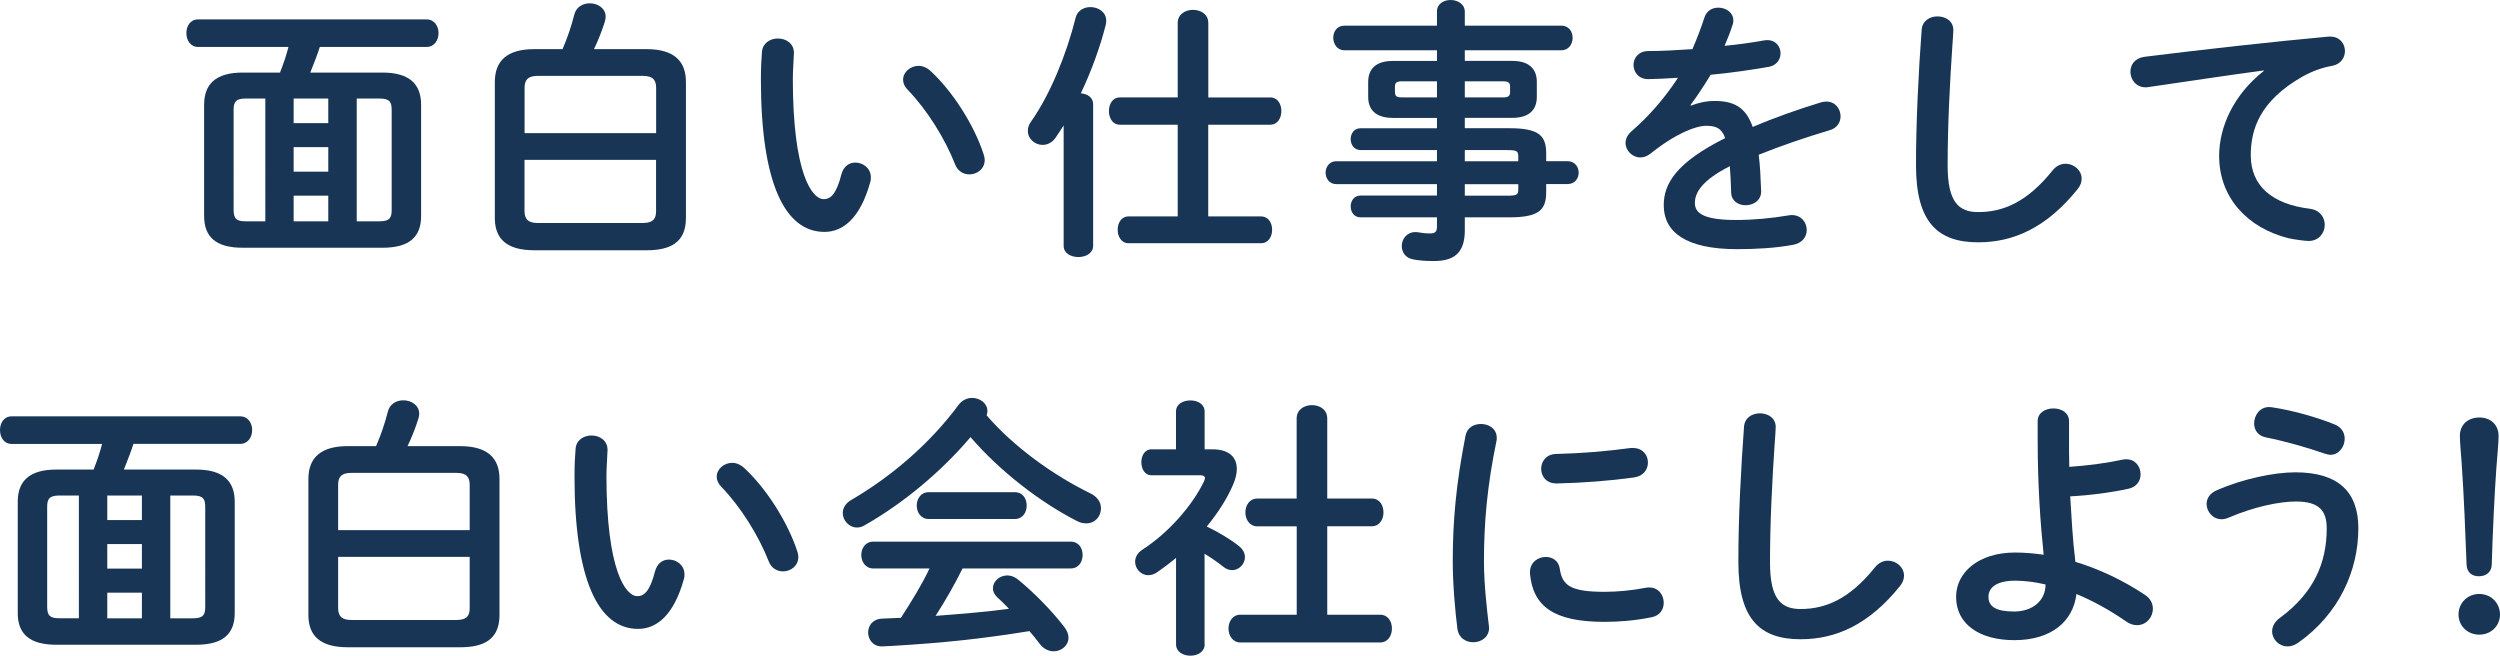
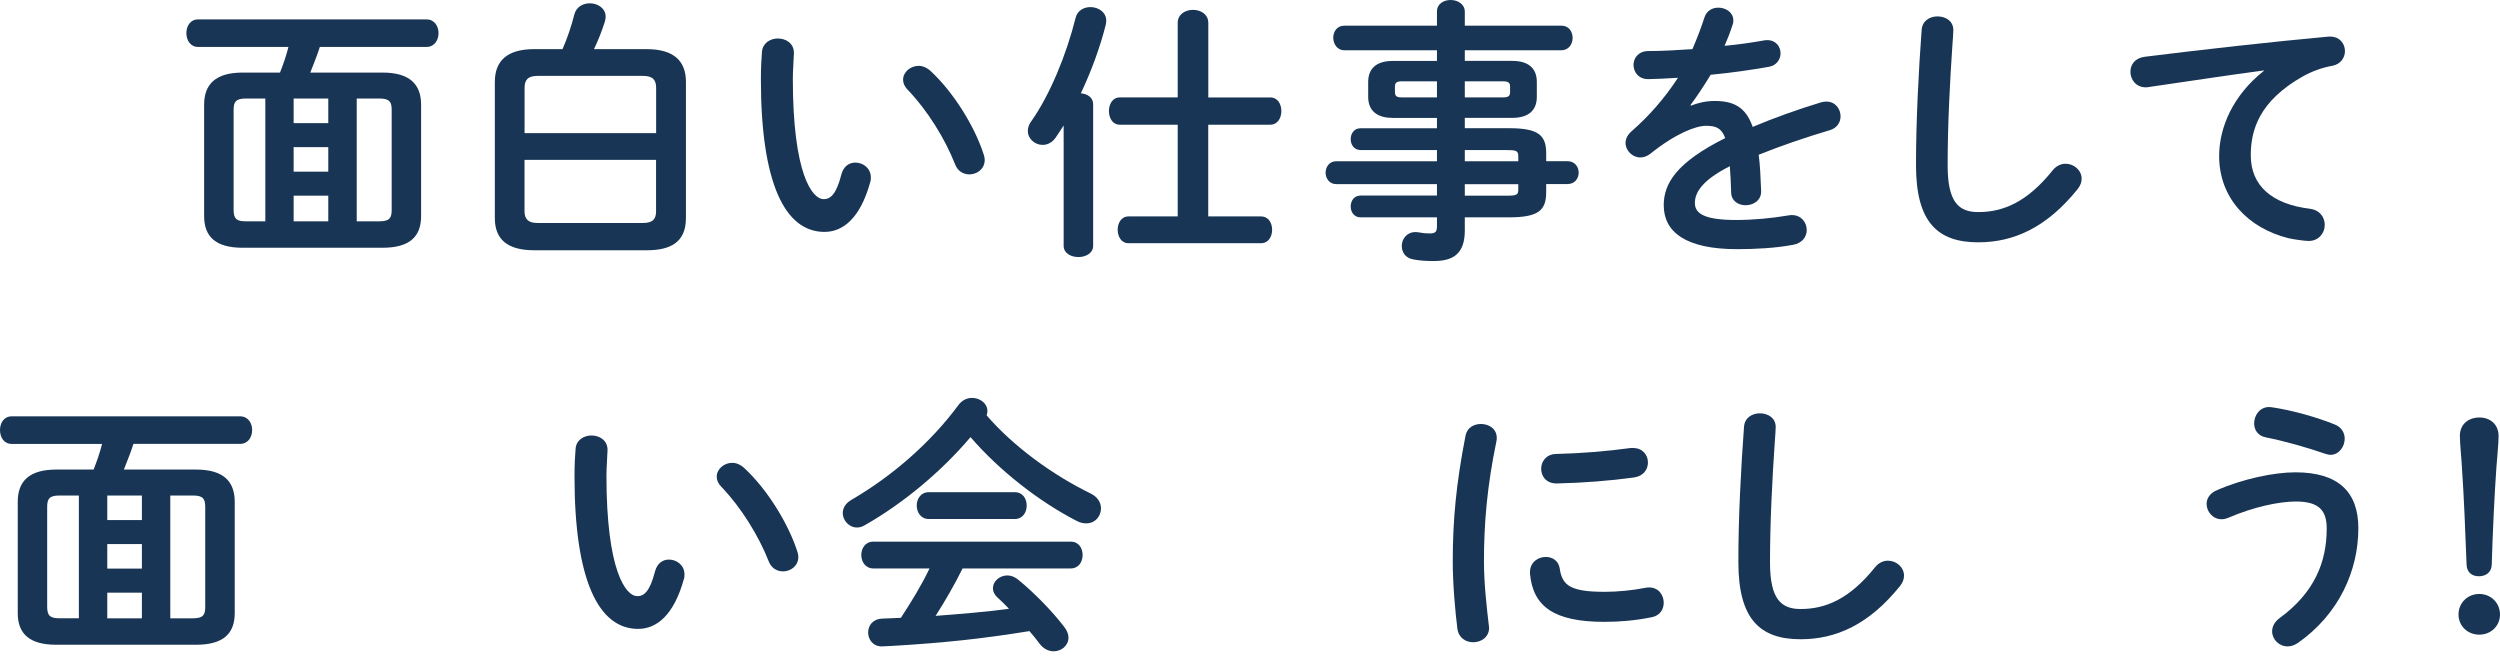
<svg xmlns="http://www.w3.org/2000/svg" version="1.1" x="0px" y="0px" width="408.57px" height="107.16px" viewBox="0 0 408.57 107.16" style="overflow:visible;enable-background:new 0 0 408.57 107.16;" xml:space="preserve">
  <style type="text/css">
	.st0{fill:#183555;}
</style>
  <defs>
</defs>
  <g>
    <path class="st0" d="M62.53,11.86c4.42,0,6.29,1.92,6.29,5.26v18.2c0,3.35-1.87,5.17-6.29,5.17H39.65c-4.42,0-6.29-1.83-6.29-5.17   v-18.2c0-3.35,1.87-5.26,6.29-5.26h6.11c0.54-1.38,1.03-2.77,1.38-4.19H32.38c-1.29,0-1.92-1.12-1.92-2.27   c0-1.11,0.62-2.23,1.92-2.23h37.33c1.29,0,1.96,1.12,1.96,2.23c0,1.16-0.67,2.27-1.96,2.27H52.27c-0.45,1.43-1.03,2.81-1.56,4.19   H62.53z M40.19,16.1c-1.69,0-2.01,0.58-2.01,1.87V34.3c0,1.52,0.54,1.87,2.01,1.87h3.17V16.1H40.19z M47.99,20.12h5.66V16.1h-5.66   V20.12z M47.99,28.05h5.66v-4.01h-5.66V28.05z M47.99,36.17h5.66v-4.19h-5.66V36.17z M58.3,36.17H62c1.7,0,2.01-0.58,2.01-1.87   V17.97c0-1.29-0.31-1.87-2.01-1.87h-3.7V36.17z" />
    <path class="st0" d="M87.29,40.9c-4.42,0-6.42-1.83-6.42-5.26V13.38c0-3.43,2.01-5.35,6.42-5.35h4.64c0.8-1.83,1.43-3.7,1.92-5.62   c0.31-1.29,1.43-1.87,2.54-1.87c1.29,0,2.59,0.8,2.59,2.19c0,0.22-0.04,0.49-0.13,0.8c-0.49,1.56-1.11,3.12-1.78,4.5h8.61   c4.42,0,6.42,1.92,6.42,5.35v22.26c0,4.1-2.72,5.26-6.42,5.26H87.29z M107.23,14.36c0-1.2-0.45-1.96-2.14-1.96H87.87   c-1.69,0-2.14,0.76-2.14,1.96v7.4h21.5V14.36z M105.08,36.44c1.69,0,2.14-0.71,2.14-1.92v-8.39h-21.5v8.39   c0,1.43,0.76,1.92,2.14,1.92H105.08z" />
    <path class="st0" d="M127.12,6.29c1.34,0,2.63,0.8,2.63,2.36c0,0.62-0.18,2.81-0.18,4.19c0,15.61,3.17,19.71,5.04,19.71   c1.07,0,2.05-0.71,2.9-4.06c0.36-1.34,1.29-1.92,2.27-1.92c1.29,0,2.54,0.94,2.54,2.41c0,0.27,0,0.49-0.09,0.76   c-1.65,5.98-4.5,8.16-7.49,8.16c-6.47,0-10.39-7.98-10.39-24.93c0-2.05,0.09-3.39,0.18-4.55C124.67,7,125.92,6.29,127.12,6.29z    M160.75,25.2c0.13,0.36,0.18,0.67,0.18,0.94c0,1.47-1.25,2.36-2.5,2.36c-0.94,0-1.92-0.49-2.36-1.69   c-1.61-4.1-4.5-8.79-7.72-12.13c-0.54-0.54-0.76-1.12-0.76-1.65c0-1.25,1.2-2.27,2.54-2.27c0.62,0,1.34,0.27,1.96,0.85   C155.84,15.08,159.28,20.65,160.75,25.2z" />
    <path class="st0" d="M173.82,20.52c-0.45,0.67-0.85,1.34-1.29,1.96c-0.58,0.85-1.38,1.2-2.14,1.2c-1.25,0-2.41-0.98-2.41-2.27   c0-0.49,0.13-1.03,0.54-1.56c3.08-4.37,5.75-10.88,7.27-16.95c0.27-1.16,1.34-1.74,2.41-1.74c1.29,0,2.59,0.8,2.59,2.23   c0,0.22-0.04,0.45-0.09,0.71c-0.89,3.52-2.32,7.49-4.06,11.15c1.07,0.09,2.01,0.67,2.01,1.78v23.15c0,1.2-1.2,1.83-2.41,1.83   s-2.41-0.62-2.41-1.83V20.52z M207.58,15.92c1.25,0,1.83,1.12,1.83,2.23c0,1.11-0.58,2.23-1.83,2.23h-10.12v14.99h8.61   c1.25,0,1.83,1.07,1.83,2.19c0,1.07-0.58,2.19-1.83,2.19h-21.63c-1.2,0-1.78-1.12-1.78-2.19c0-1.11,0.58-2.19,1.78-2.19h8.03V20.38   h-9.46c-1.2,0-1.78-1.12-1.78-2.23c0-1.12,0.58-2.23,1.78-2.23h9.46V3.75c0-1.43,1.25-2.14,2.5-2.14s2.5,0.71,2.5,2.14v12.18   H207.58z" />
    <path class="st0" d="M227.61,19.27c-2.27,0-4.01-0.94-4.01-3.43v-2.45c0-2.19,1.34-3.43,4.01-3.43h7.23V8.21h-15.17   c-1.16,0-1.78-1.07-1.78-2.05c0-0.94,0.58-1.96,1.78-1.96h15.17V1.87c0-1.25,1.11-1.87,2.23-1.87c1.16,0,2.32,0.67,2.32,1.92v2.27   h15.79c1.2,0,1.83,0.98,1.83,2.01c0,0.98-0.62,2.01-1.83,2.01h-15.79v1.74h7.76c2.68,0,4.01,1.25,4.01,3.43v2.45   c0,2.19-1.34,3.43-4.01,3.43h-7.76v1.69h7.23c4.82,0,6.07,1.16,6.07,4.1v1.29h3.48c1.2,0,1.83,0.94,1.83,1.87   c0,0.94-0.62,1.87-1.83,1.87h-3.48v1.34c0,2.94-1.25,4.1-6.07,4.1h-7.23v2.14c0,3.79-1.87,5-5.08,5c-1.43,0-2.45-0.09-3.35-0.27   c-1.29-0.22-1.87-1.2-1.87-2.19c0-1.12,0.8-2.27,2.23-2.27c0.13,0,0.31,0,0.49,0.04c0.71,0.13,1.2,0.18,1.83,0.18   c0.98,0,1.2-0.31,1.2-1.16v-1.47h-12.49c-1.07,0-1.61-0.89-1.61-1.78s0.54-1.78,1.61-1.78h12.49v-1.87h-16.46   c-1.16,0-1.74-0.98-1.74-1.87s0.58-1.87,1.74-1.87h16.46v-1.83h-12.49c-1.07,0-1.61-0.89-1.61-1.78s0.54-1.78,1.61-1.78h12.49   v-1.69H227.61z M234.84,15.92v-2.63h-5.71c-0.94,0-1.16,0.27-1.16,0.89v0.85c0,0.8,0.45,0.89,1.16,0.89H234.84z M239.39,15.92h6.24   c0.94,0,1.16-0.27,1.16-0.89v-0.85c0-0.62-0.22-0.89-1.16-0.89h-6.24V15.92z M239.39,26.36h8.74v-0.8c0-0.89-0.27-1.03-1.87-1.03   h-6.87V26.36z M239.39,30.11v1.87h6.87c1.61,0,1.87-0.13,1.87-1.03v-0.85H239.39z" />
    <path class="st0" d="M276.36,17.26c1.16-0.45,2.45-0.76,3.84-0.76c3.08,0,5.08,0.94,6.24,4.24c3.48-1.47,7.23-2.81,11.15-4.01   c0.31-0.09,0.62-0.13,0.89-0.13c1.47,0,2.32,1.2,2.32,2.41c0,0.94-0.54,1.92-1.78,2.27c-3.88,1.16-7.85,2.5-11.6,4.01   c0.22,1.65,0.31,3.61,0.4,5.93c0.04,1.52-1.25,2.32-2.54,2.32c-1.16,0-2.32-0.67-2.36-2.05c-0.04-1.69-0.13-3.12-0.22-4.33   c-4.64,2.36-5.71,4.37-5.71,6.02c0,1.74,1.61,2.77,6.73,2.77c2.81,0,5.75-0.27,8.65-0.76c0.18-0.04,0.36-0.04,0.49-0.04   c1.52,0,2.41,1.2,2.41,2.45c0,1.07-0.71,2.14-2.23,2.41c-2.9,0.54-6.2,0.71-9.14,0.71c-8.43,0-12-2.81-12-7.18   c0-3.57,2.1-7,10.04-10.97c-0.58-1.65-1.52-2.01-3.12-2.01c-1.65,0-4.91,1.2-9.14,4.59c-0.54,0.4-1.07,0.58-1.61,0.58   c-1.29,0-2.41-1.12-2.41-2.36c0-0.67,0.31-1.34,1.03-1.96c2.81-2.45,5.35-5.35,7.54-8.7c-1.74,0.13-3.35,0.18-4.82,0.22   c-1.61,0.04-2.45-1.16-2.45-2.32c0-1.12,0.8-2.27,2.45-2.27c2.1,0,4.59-0.13,7.18-0.31c0.76-1.78,1.43-3.52,1.96-5.17   c0.36-1.12,1.29-1.61,2.27-1.61c1.25,0,2.45,0.8,2.45,2.05c0,0.22,0,0.45-0.09,0.67c-0.4,1.25-0.85,2.41-1.34,3.52   c2.32-0.22,4.55-0.54,6.47-0.89c0.18-0.04,0.36-0.04,0.54-0.04c1.38,0,2.14,1.07,2.14,2.14c0,0.98-0.62,2.01-1.96,2.23   c-2.81,0.49-6.16,0.98-9.46,1.29c-1.12,1.83-2.23,3.52-3.3,4.95L276.36,17.26z" />
    <path class="st0" d="M314.05,4.91c0.09-1.52,1.34-2.23,2.59-2.23c1.34,0,2.59,0.76,2.59,2.23c0,0.49-0.09,1.65-0.13,2.14   c-0.45,6.6-0.8,13.42-0.8,20.03c0,5.98,1.83,7.58,5,7.58c4.15,0,8.03-1.69,12.13-6.78c0.62-0.8,1.43-1.12,2.14-1.12   c1.38,0,2.63,1.07,2.63,2.45c0,0.54-0.18,1.07-0.62,1.65c-5.08,6.33-10.48,8.74-16.28,8.74c-6.65,0-10.17-3.3-10.17-12.58   C313.12,19.94,313.56,11.46,314.05,4.91z" />
    <path class="st0" d="M369.99,11.51c-5.35,0.71-12.44,1.78-18.87,2.72c-0.18,0.04-0.31,0.04-0.45,0.04c-1.61,0-2.5-1.29-2.5-2.54   c0-1.16,0.71-2.23,2.32-2.45c9.28-1.16,20.78-2.45,30.06-3.3h0.27c1.56,0,2.41,1.16,2.41,2.36c0,1.07-0.67,2.14-2.05,2.41   c-1.56,0.27-3.26,0.85-4.91,1.78c-6.96,3.97-8.43,8.61-8.43,12.85c0,4.95,3.43,7.98,9.68,8.74c1.65,0.22,2.41,1.43,2.41,2.63   c0,1.34-0.98,2.63-2.63,2.63c-0.67,0-2.5-0.27-3.3-0.45c-6.6-1.65-11.33-6.56-11.33-13.43c0-4.68,2.27-9.95,7.31-13.92V11.51z" />
    <path class="st0" d="M32.07,76.74c4.42,0,6.29,1.92,6.29,5.26v18.2c0,3.35-1.87,5.17-6.29,5.17H9.19c-4.42,0-6.29-1.83-6.29-5.17   V82c0-3.35,1.87-5.26,6.29-5.26h6.11c0.54-1.38,1.03-2.77,1.38-4.19H1.92C0.62,72.55,0,71.43,0,70.27c0-1.11,0.62-2.23,1.92-2.23   h37.33c1.29,0,1.96,1.12,1.96,2.23c0,1.16-0.67,2.27-1.96,2.27H21.81c-0.45,1.43-1.03,2.81-1.56,4.19H32.07z M9.72,80.98   c-1.69,0-2.01,0.58-2.01,1.87v16.32c0,1.52,0.54,1.87,2.01,1.87h3.17V80.98H9.72z M17.53,84.99h5.66v-4.01h-5.66V84.99z    M17.53,92.93h5.66v-4.01h-5.66V92.93z M17.53,101.05h5.66v-4.19h-5.66V101.05z M27.83,101.05h3.7c1.7,0,2.01-0.58,2.01-1.87V82.85   c0-1.29-0.31-1.87-2.01-1.87h-3.7V101.05z" />
-     <path class="st0" d="M56.82,105.78c-4.42,0-6.42-1.83-6.42-5.26V78.26c0-3.43,2.01-5.35,6.42-5.35h4.64   c0.8-1.83,1.43-3.7,1.92-5.62c0.31-1.29,1.43-1.87,2.54-1.87c1.29,0,2.59,0.8,2.59,2.19c0,0.22-0.04,0.49-0.13,0.8   c-0.49,1.56-1.11,3.12-1.78,4.5h8.61c4.42,0,6.42,1.92,6.42,5.35v22.26c0,4.1-2.72,5.26-6.42,5.26H56.82z M76.76,79.24   c0-1.2-0.45-1.96-2.14-1.96H57.4c-1.69,0-2.14,0.76-2.14,1.96v7.4h21.5V79.24z M74.62,101.32c1.69,0,2.14-0.71,2.14-1.92v-8.39   h-21.5v8.39c0,1.43,0.76,1.92,2.14,1.92H74.62z" />
    <path class="st0" d="M96.66,71.17c1.34,0,2.63,0.8,2.63,2.36c0,0.62-0.18,2.81-0.18,4.19c0,15.61,3.17,19.71,5.04,19.71   c1.07,0,2.05-0.71,2.9-4.06c0.36-1.34,1.29-1.92,2.27-1.92c1.29,0,2.54,0.94,2.54,2.41c0,0.27,0,0.49-0.09,0.76   c-1.65,5.98-4.5,8.16-7.49,8.16c-6.47,0-10.39-7.98-10.39-24.93c0-2.05,0.09-3.39,0.18-4.55C94.2,71.88,95.45,71.17,96.66,71.17z    M130.29,90.08c0.13,0.36,0.18,0.67,0.18,0.94c0,1.47-1.25,2.36-2.5,2.36c-0.94,0-1.92-0.49-2.36-1.69   c-1.61-4.1-4.5-8.79-7.72-12.13c-0.54-0.54-0.76-1.12-0.76-1.65c0-1.25,1.2-2.27,2.54-2.27c0.62,0,1.34,0.27,1.96,0.85   C125.38,79.95,128.81,85.53,130.29,90.08z" />
    <path class="st0" d="M178.28,80.67c1.16,0.58,1.65,1.52,1.65,2.41c0,1.29-0.94,2.45-2.41,2.45c-0.49,0-0.98-0.09-1.56-0.4   c-6.16-3.17-12.62-8.21-17.35-13.69c-4.73,5.58-10.93,10.79-17.31,14.41c-0.45,0.27-0.85,0.36-1.25,0.36   c-1.29,0-2.32-1.16-2.32-2.36c0-0.76,0.4-1.56,1.38-2.14c6.82-3.97,13.02-9.41,17.57-15.57c0.58-0.76,1.38-1.11,2.19-1.11   c1.29,0,2.5,0.89,2.5,2.14c0,0.22-0.04,0.45-0.13,0.71C165.61,72.95,172.03,77.63,178.28,80.67z M157.32,92.89   c-1.34,2.68-2.81,5.26-4.42,7.76c4.01-0.31,8.03-0.62,12-1.16c-0.62-0.67-1.29-1.29-1.87-1.83c-0.54-0.49-0.76-1.03-0.76-1.52   c0-1.12,1.07-2.1,2.36-2.1c0.58,0,1.16,0.22,1.74,0.67c2.63,2.14,5.58,5.17,7.54,7.72c0.49,0.62,0.71,1.25,0.71,1.78   c0,1.29-1.16,2.23-2.41,2.23c-0.8,0-1.65-0.36-2.32-1.25c-0.49-0.67-1.07-1.38-1.65-2.05c-7.72,1.25-14,1.92-22.3,2.41   c-0.31,0-1.38,0.09-1.83,0.09c-1.47,0-2.23-1.16-2.23-2.27c0-1.11,0.71-2.19,2.27-2.27l3.08-0.13c1.7-2.63,3.35-5.26,4.68-8.07   h-9.19c-1.29,0-1.96-1.12-1.96-2.19c0-1.12,0.67-2.19,1.96-2.19h32.25c1.34,0,1.96,1.07,1.96,2.19c0,1.07-0.62,2.19-1.96,2.19   H157.32z M165.83,80.44c1.34,0,1.96,1.07,1.96,2.19c0,1.07-0.62,2.19-1.96,2.19h-14.05c-1.29,0-1.96-1.11-1.96-2.19   c0-1.12,0.67-2.19,1.96-2.19H165.83z" />
-     <path class="st0" d="M196.88,105.29c0,1.25-1.16,1.87-2.32,1.87c-1.2,0-2.36-0.62-2.36-1.87V91.19c-1.03,0.85-2.05,1.61-3.08,2.32   c-0.49,0.36-1.03,0.49-1.47,0.49c-1.2,0-2.14-1.07-2.14-2.19c0-0.71,0.36-1.43,1.16-1.96c4.33-2.77,8.3-7.36,10.12-11.24   c0.09-0.22,0.13-0.36,0.13-0.49c0-0.31-0.27-0.45-0.8-0.45h-7.94c-1.12,0-1.65-1.07-1.65-2.14c0-1.03,0.54-2.1,1.65-2.1h4.01v-6.16   c0-1.25,1.16-1.83,2.36-1.83c1.16,0,2.32,0.58,2.32,1.83v6.16h1.29c2.54,0,3.97,1.16,3.97,3.21c0,0.71-0.18,1.56-0.58,2.5   c-0.98,2.32-2.5,4.68-4.33,6.91c1.87,0.89,3.88,2.1,5.17,3.12c0.76,0.58,1.07,1.25,1.07,1.87c0,1.16-0.98,2.14-2.1,2.14   c-0.49,0-0.98-0.18-1.47-0.58c-0.89-0.71-1.92-1.43-3.03-2.1V105.29z M211.91,86.02h-6.42c-1.29,0-1.96-1.16-1.96-2.27   c0-1.16,0.67-2.27,1.96-2.27h6.42V68.4c0-1.47,1.25-2.19,2.5-2.19s2.5,0.71,2.5,2.19v13.07h7.23c1.34,0,1.96,1.11,1.96,2.27   c0,1.12-0.62,2.27-1.96,2.27h-7.23v14.45h8.61c1.34,0,1.96,1.12,1.96,2.27c0,1.11-0.62,2.27-1.96,2.27h-22.79   c-1.29,0-1.96-1.16-1.96-2.27c0-1.16,0.67-2.27,1.96-2.27h9.19V86.02z" />
    <path class="st0" d="M242.02,69.29c1.29,0,2.59,0.76,2.59,2.27c0,0.13,0,0.31-0.04,0.49c-1.52,7.31-2.05,13.38-2.05,19.71   c0,3.7,0.49,7.85,0.8,10.48c0,0.13,0.04,0.27,0.04,0.36c0,1.52-1.29,2.36-2.59,2.36c-1.2,0-2.36-0.67-2.59-2.19   c-0.36-2.85-0.76-7.27-0.76-11.02c0-6.65,0.54-12.67,2.1-20.61C239.79,69.87,240.9,69.29,242.02,69.29z M262.27,96.72   c2.01,0,4.46-0.22,6.73-0.67c0.18-0.04,0.36-0.04,0.54-0.04c1.52,0,2.36,1.25,2.36,2.5c0,1.03-0.58,2.1-1.96,2.36   c-2.63,0.54-5.26,0.76-7.72,0.76c-8.25,0-11.69-2.5-12.18-7.89v-0.22c0-1.61,1.29-2.5,2.59-2.5c1.07,0,2.1,0.62,2.28,1.92   C255.31,95.7,256.69,96.72,262.27,96.72z M266.91,73.22c1.56,0,2.41,1.16,2.41,2.36c0,1.12-0.71,2.23-2.28,2.45   c-3.92,0.54-8.34,0.89-12.58,0.98c-1.74,0.04-2.59-1.16-2.59-2.41c0-1.16,0.8-2.36,2.41-2.41c4.15-0.09,8.39-0.45,12.27-0.98   H266.91z" />
    <path class="st0" d="M285.02,69.78c0.09-1.52,1.34-2.23,2.59-2.23c1.34,0,2.59,0.76,2.59,2.23c0,0.49-0.09,1.65-0.13,2.14   c-0.45,6.6-0.8,13.43-0.8,20.03c0,5.98,1.83,7.58,5,7.58c4.15,0,8.03-1.69,12.13-6.78c0.62-0.8,1.43-1.12,2.14-1.12   c1.38,0,2.63,1.07,2.63,2.45c0,0.54-0.18,1.07-0.62,1.65c-5.08,6.33-10.48,8.74-16.28,8.74c-6.65,0-10.17-3.3-10.17-12.58   C284.08,84.81,284.53,76.34,285.02,69.78z" />
-     <path class="st0" d="M338.14,71.75c0,1.56,0,3.08,0.04,4.55c3.08-0.22,6.16-0.62,8.79-1.2c0.18-0.04,0.36-0.04,0.54-0.04   c1.47,0,2.32,1.2,2.32,2.45c0,1.03-0.58,2.05-1.96,2.36c-2.81,0.62-6.16,1.07-9.54,1.25c0.22,3.57,0.4,7.18,0.85,10.7   c3.97,1.2,7.89,3.08,11.37,5.4c0.94,0.62,1.29,1.47,1.29,2.27c0,1.38-1.07,2.68-2.59,2.68c-0.58,0-1.2-0.18-1.87-0.67   c-2.45-1.69-5.22-3.26-8.03-4.42c-0.54,4.46-4.06,7.54-10.17,7.54c-5.58,0-9.5-2.54-9.5-7.09c0-3.92,3.61-7.23,9.63-7.23   c1.52,0,3.08,0.13,4.68,0.36c-0.54-5.22-0.98-11.37-0.98-19.04v-2.77c0-1.43,1.29-2.1,2.59-2.1c1.25,0,2.54,0.67,2.54,2.1V71.75z    M334.3,95.52c-1.69-0.4-3.39-0.62-5-0.62c-2.9,0-4.33,1.07-4.33,2.63c0,1.61,1.25,2.41,4.19,2.41S334.3,98.24,334.3,95.52z" />
    <path class="st0" d="M363.07,84.86c-1.43,0-2.45-1.25-2.45-2.5c0-0.85,0.49-1.74,1.65-2.23c4.24-1.87,9.37-2.94,12.85-2.94   c7,0,10.3,3.17,10.3,9.14c0,6.87-3.12,14-9.86,18.73c-0.58,0.4-1.16,0.58-1.69,0.58c-1.43,0-2.54-1.16-2.54-2.45   c0-0.76,0.36-1.56,1.29-2.23c5.58-4.1,7.63-9.05,7.63-14.58c0-2.9-1.2-4.42-5.04-4.42c-2.68,0-6.82,0.85-10.97,2.63   C363.83,84.77,363.43,84.86,363.07,84.86z M381.58,69.38c1.12,0.45,1.61,1.38,1.61,2.32c0,1.29-0.94,2.63-2.32,2.63   c-0.27,0-0.58-0.09-0.89-0.18c-2.81-0.98-6.74-2.1-9.72-2.68c-1.29-0.27-1.87-1.25-1.87-2.27c0-1.29,0.89-2.68,2.45-2.68   c0.18,0,0.31,0.04,0.45,0.04C374.49,67.02,378.64,68.18,381.58,69.38z" />
    <path class="st0" d="M408.57,100.42c0,1.87-1.47,3.3-3.39,3.3s-3.39-1.43-3.39-3.3c0-1.87,1.47-3.35,3.39-3.35   S408.57,98.55,408.57,100.42z M402.01,71.26c0-1.92,1.38-3.03,3.21-3.03c1.78,0,3.12,1.16,3.12,3.03c0,1.2-0.27,3.88-0.36,5.17   c-0.31,4.33-0.62,10.93-0.76,15.88c-0.04,1.16-0.89,1.87-2.1,1.87s-1.96-0.71-2.01-1.87c-0.18-4.91-0.45-11.51-0.76-15.88   C402.33,75.63,402.01,72.46,402.01,71.26z" />
  </g>
</svg>